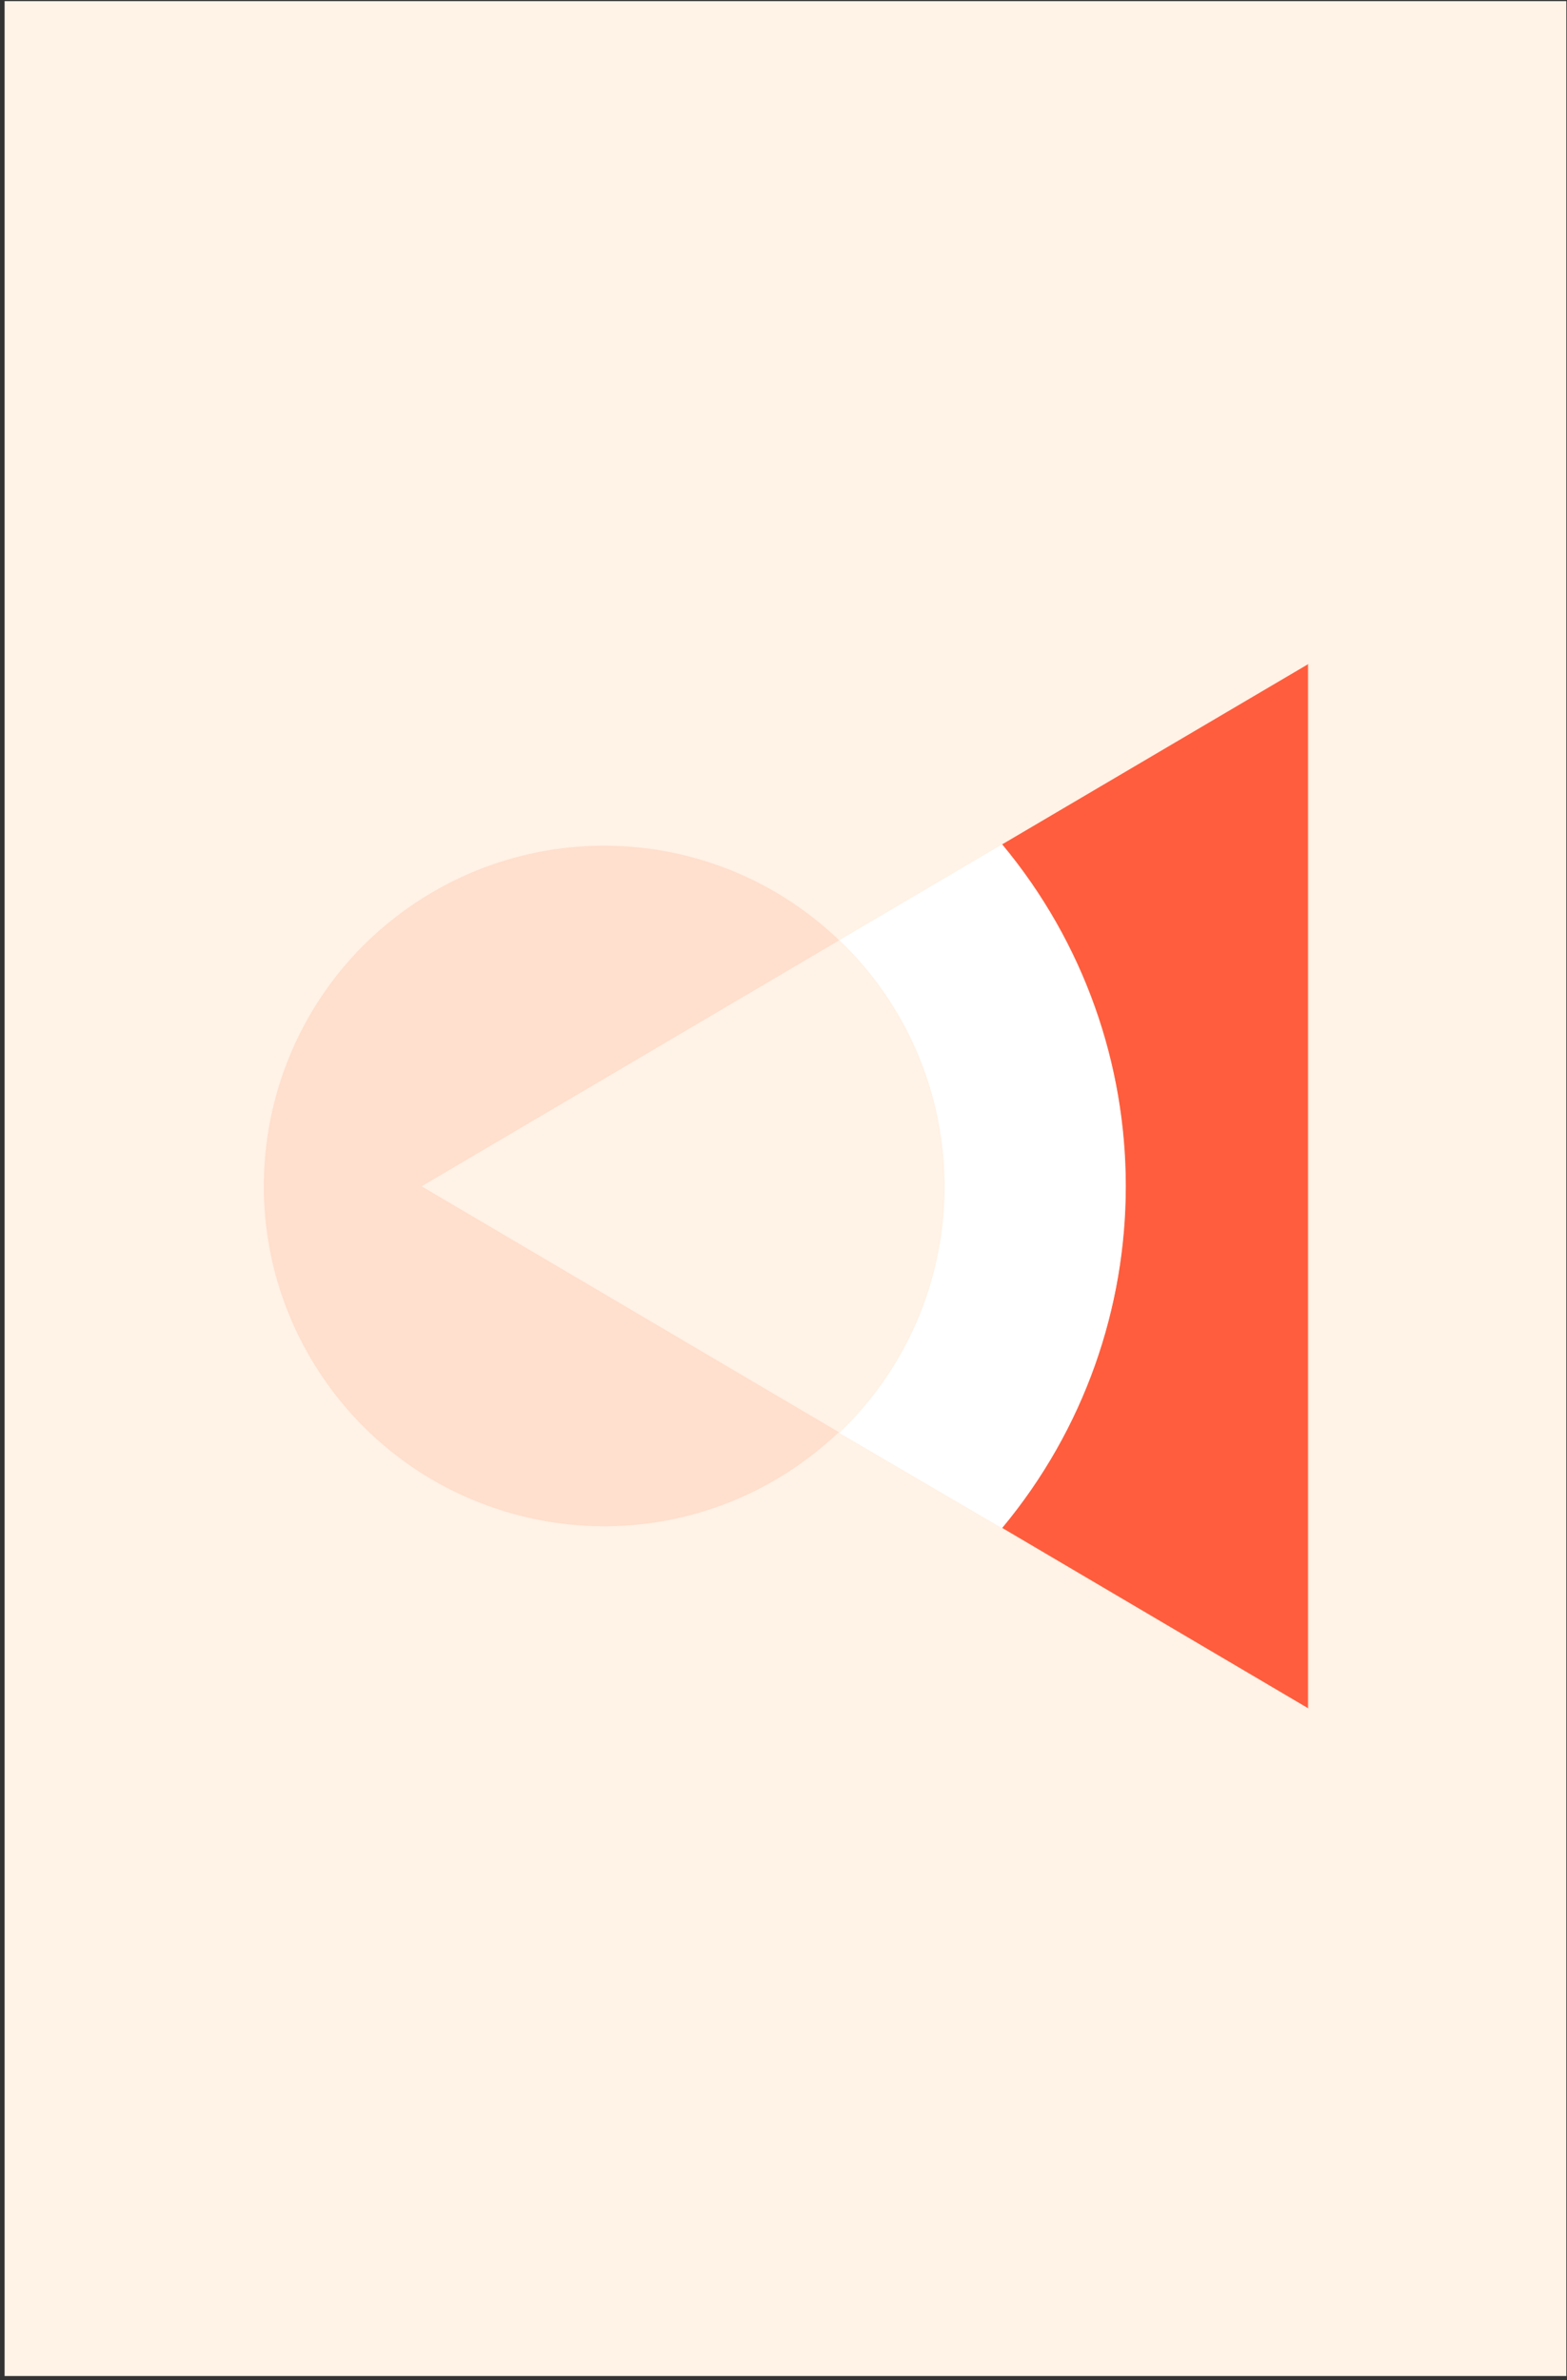
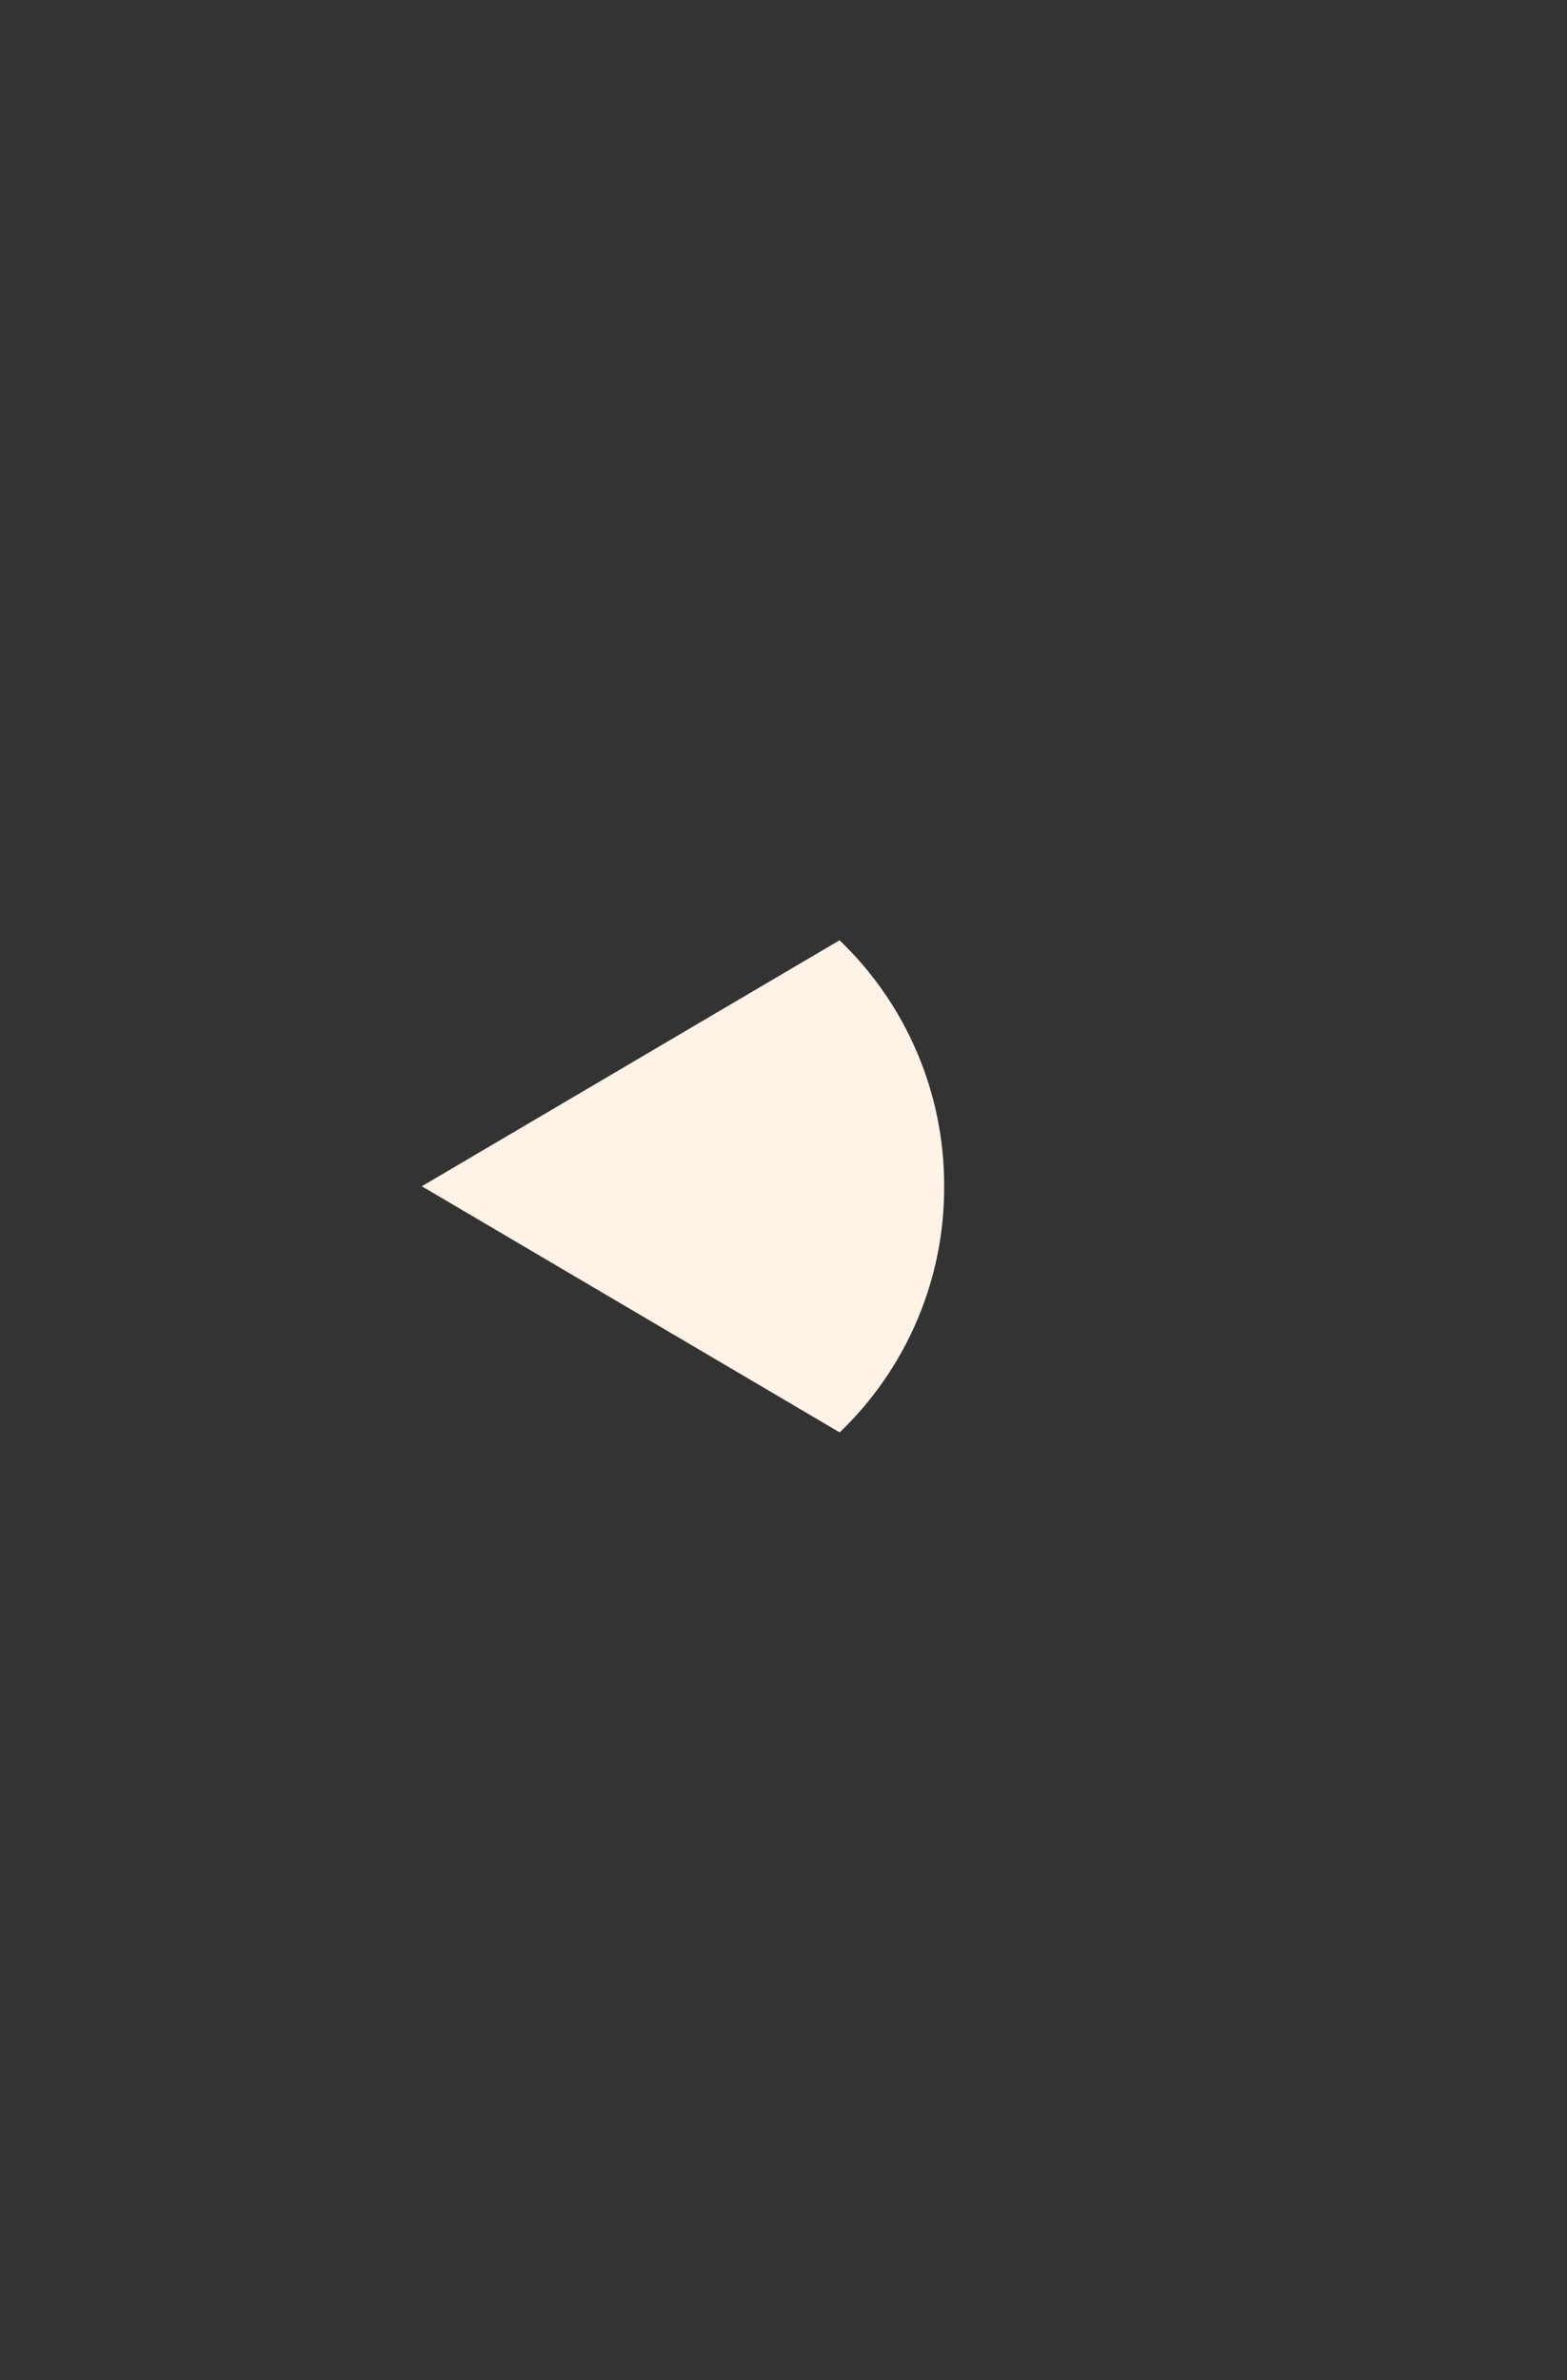
<svg xmlns="http://www.w3.org/2000/svg" width="297" height="451" viewBox="0 0 297 451" fill="none">
  <rect x="0" y="0" width="297" height="451" fill="#333333" stroke="none" />
-   <rect width="296" height="450" transform="translate(0.873 0.213)" fill="#FFF2E6" />
  <g clip-path="url(#clip0_1475_3837)">
-     <path d="M159.013 271.344C155.878 274.314 152.468 276.982 148.81 279.292C118.67 298.239 78.878 289.192 59.903 259.052C40.955 228.912 50.003 189.119 80.17 170.144C101.153 156.944 127.828 156.944 148.81 170.144C152.495 172.482 155.933 175.177 159.068 178.174L79.95 224.787L159.013 271.372V271.344Z" fill="#FFDFCD" />
-     <path d="M189.949 159.987C221.189 197.497 221.189 252.002 189.949 289.512L248.002 323.722V125.805L189.949 159.987Z" fill="#FF5D3D" />
-     <path d="M248.003 125.805L247.893 125.887V323.667L248.003 323.75V125.805Z" fill="#FFF2E6" />
-     <path d="M189.949 159.986L159.066 178.164C184.834 202.749 185.796 243.559 161.239 269.326C160.524 270.069 159.809 270.784 159.066 271.499L189.894 289.539C221.134 252.029 221.134 197.524 189.894 160.014H189.949V159.986Z" fill="white" />
    <path d="M178.949 224.775C179.032 242.375 171.854 259.232 159.149 271.415L79.949 224.775L159.122 178.162C171.827 190.317 179.004 207.175 178.949 224.775Z" fill="#FFF2E6" />
  </g>
  <defs>
    <clipPath id="clip0_1475_3837">
      <rect width="198" height="198" fill="white" transform="translate(50 125.805)" />
    </clipPath>
  </defs>
</svg>